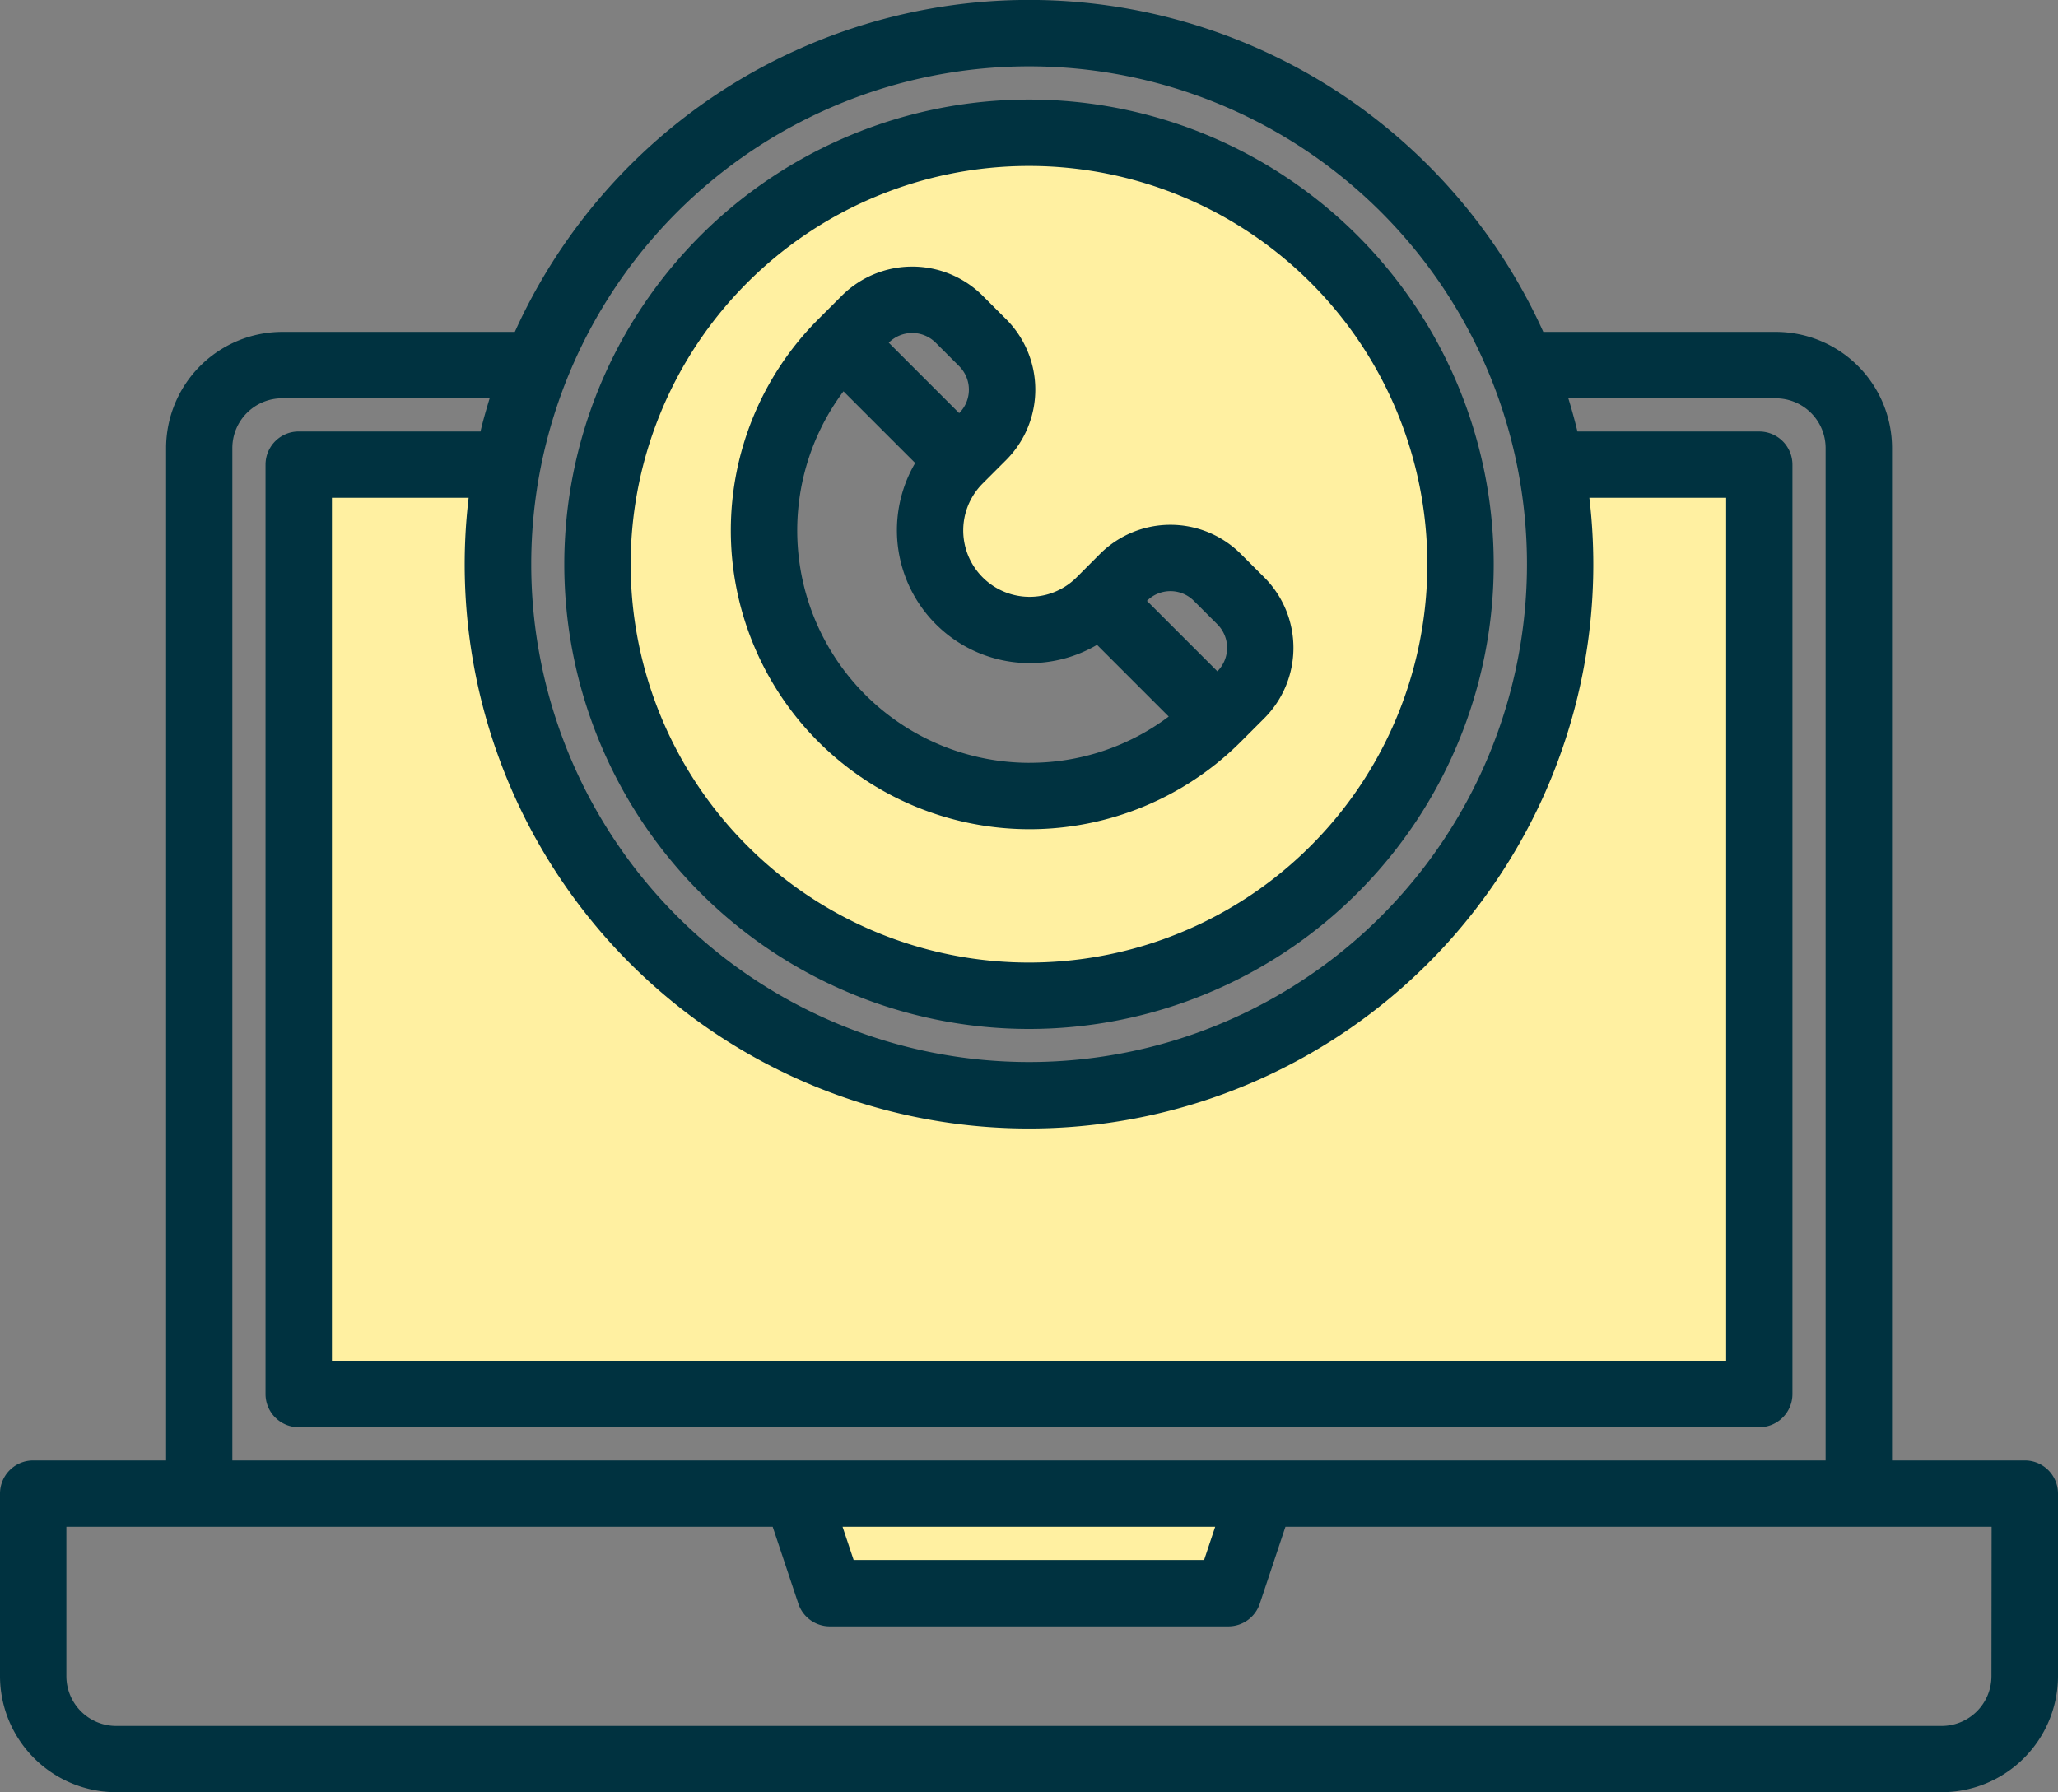
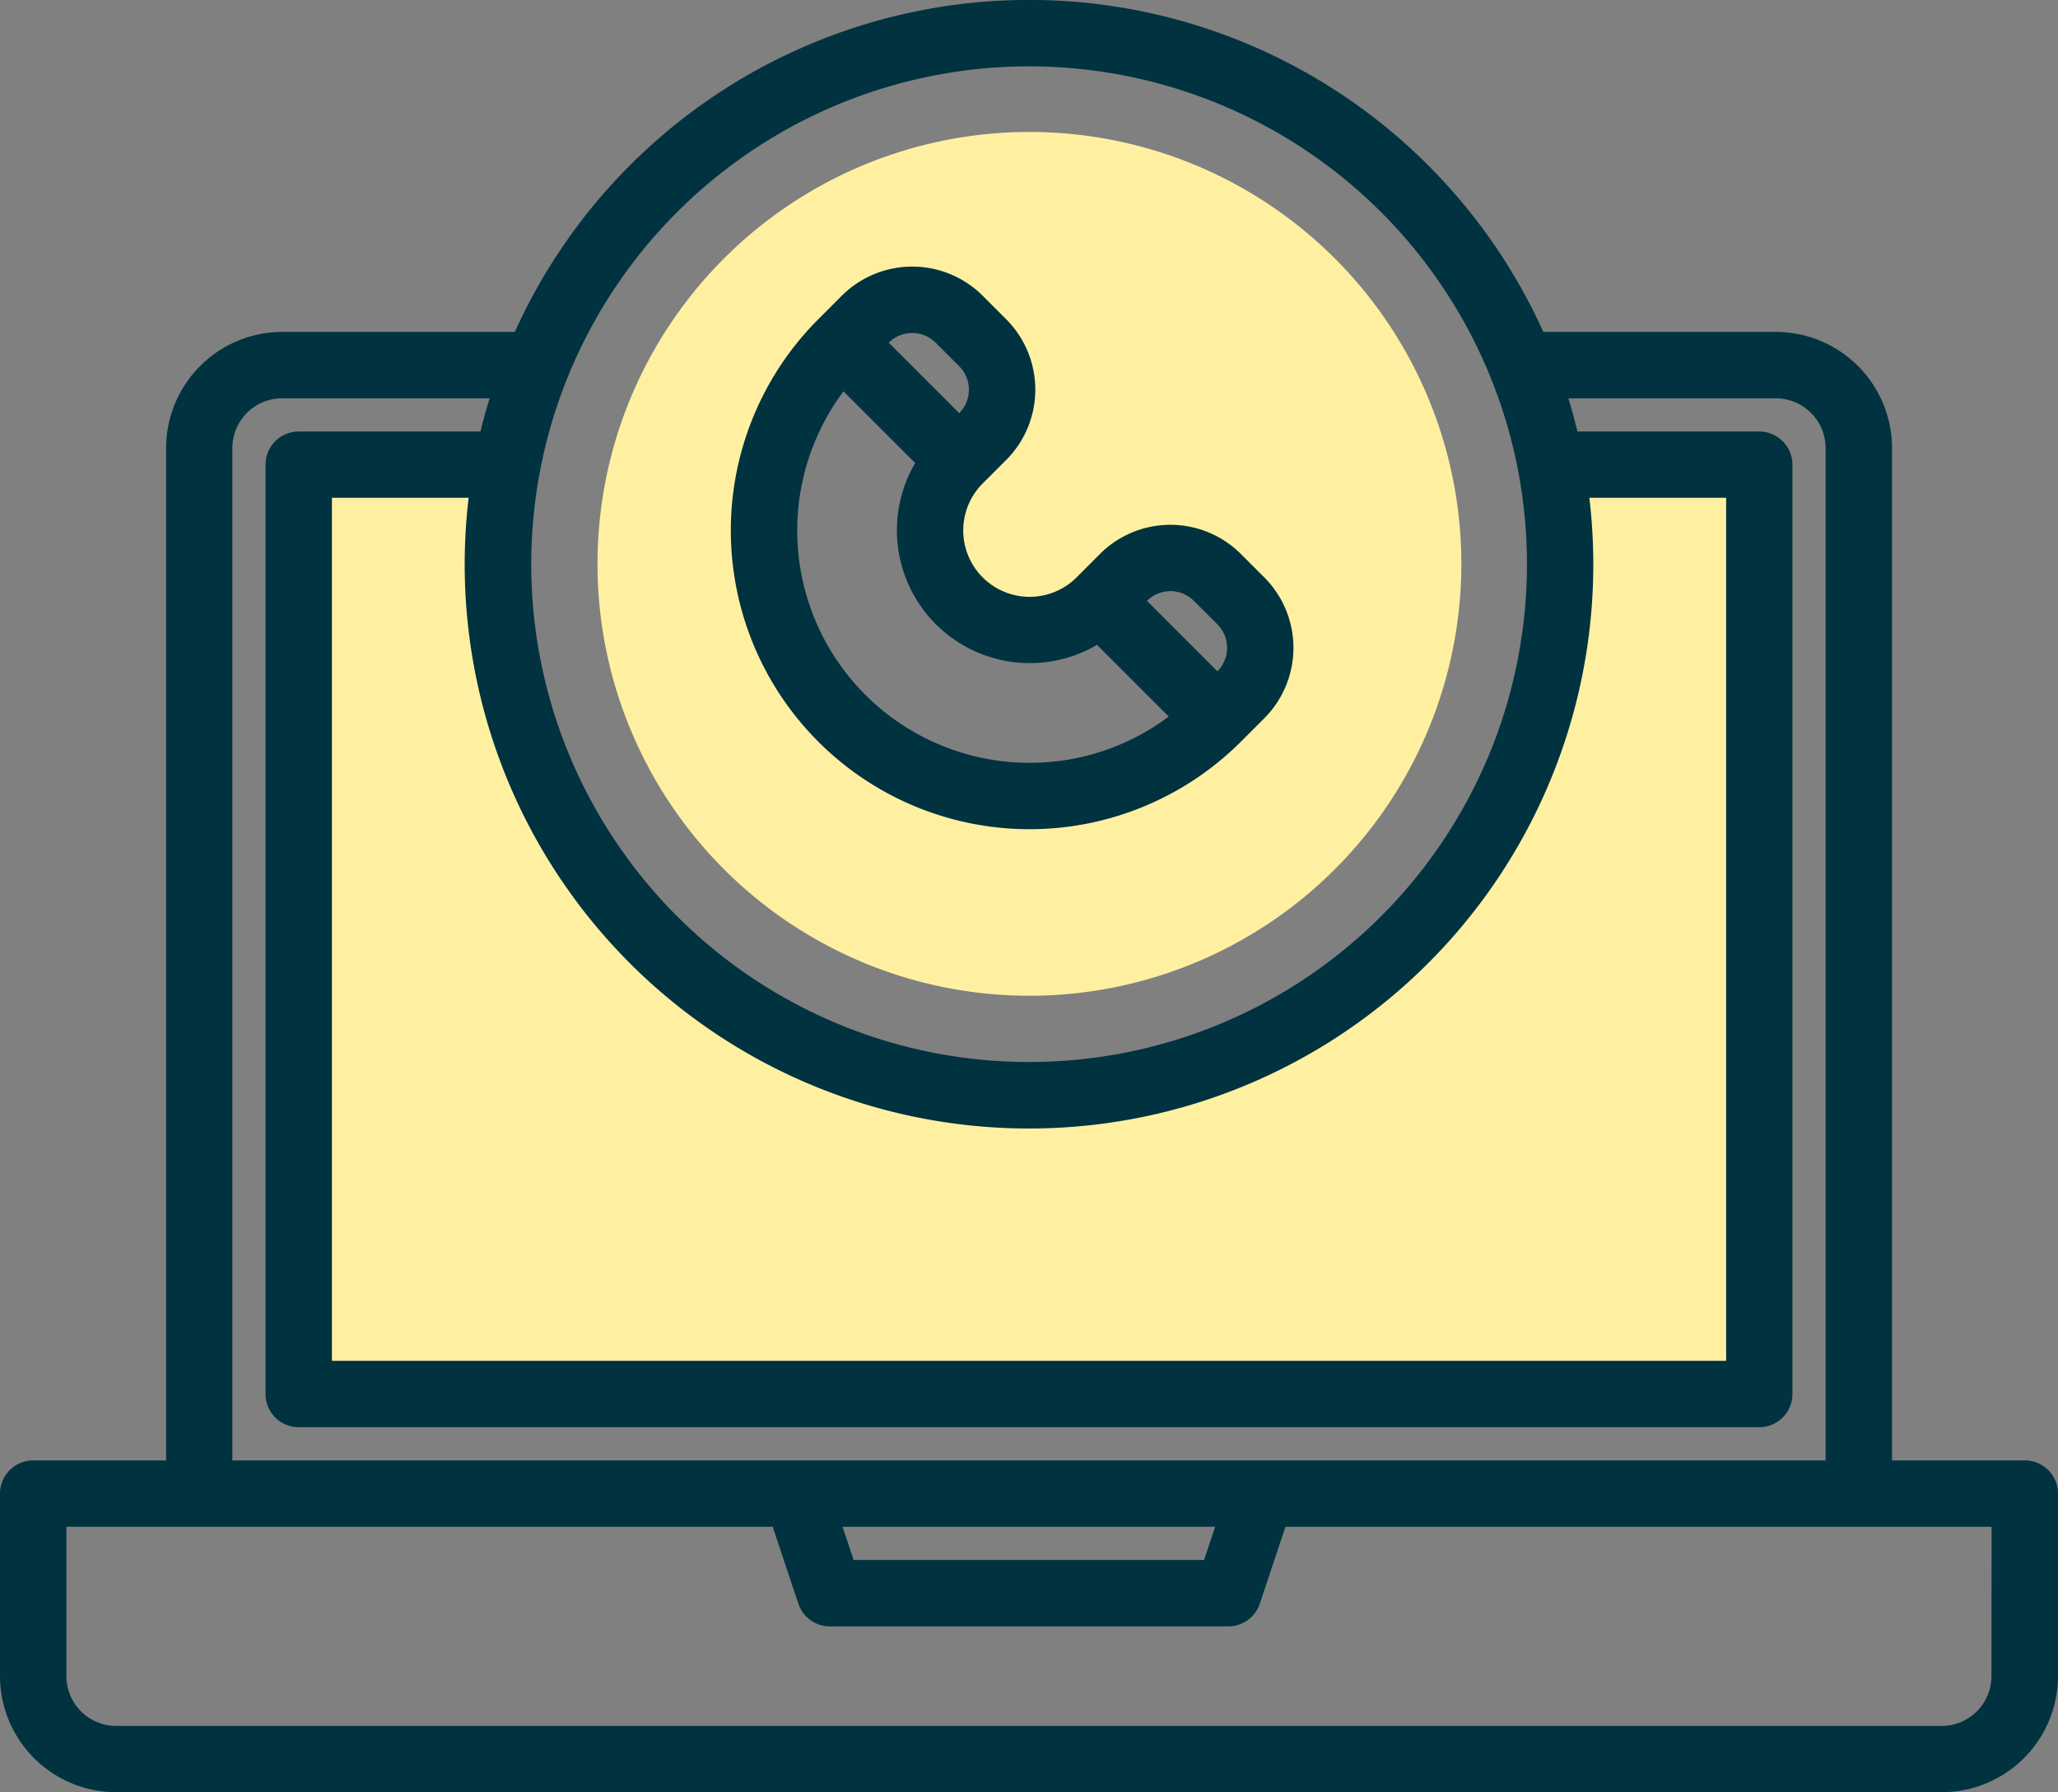
<svg xmlns="http://www.w3.org/2000/svg" width="62.832" height="54.725" viewBox="0 0 62.832 54.725">
  <rect x="0" y="0" width="62.832" height="54.725" fill="#808080" stroke="none" />
  <g id="_006-call" data-name="006-call" transform="translate(0 0)">
    <g id="Groupe_332" data-name="Groupe 332" transform="translate(9.121 4.029)">
      <path id="Tracé_204" data-name="Tracé 204" d="M118.225,152a16.215,16.215,0,1,1-31.859,0H80v28.376h44.591V152Z" transform="translate(-80 -141.84)" fill="#fff0a1" />
-       <path id="Tracé_205" data-name="Tracé 205" d="M201.013,403.04h12.161l1.013-3.04H200Z" transform="translate(-184.799 -358.424)" fill="#fff0a1" />
      <path id="Tracé_206" data-name="Tracé 206" d="M165.174,98.174A13.187,13.187,0,1,0,152,85,13.187,13.187,0,0,0,165.174,98.174Zm-6.325-19.255a7.914,7.914,0,0,1,.611-.684l.716-.716a2.027,2.027,0,0,1,2.867,0l.717.716a2.025,2.025,0,0,1,0,2.867l-.716.717h0c-.046.046-.09.092-.13.141a3.04,3.04,0,0,0,4.43,4.159h0l.716-.717a2.027,2.027,0,0,1,2.867,0l.716.717a2.027,2.027,0,0,1,0,2.867l-.716.716a8.107,8.107,0,0,1-12.076-10.782Z" transform="translate(-142.879 -71.8)" fill="#fff0a1" />
    </g>
    <g id="Groupe_333" data-name="Groupe 333" transform="translate(0 0)">
-       <path id="Tracé_207" data-name="Tracé 207" d="M158.188,64a14.188,14.188,0,1,0,14.188,14.188A14.188,14.188,0,0,0,158.188,64Zm0,26.349a12.161,12.161,0,1,1,12.161-12.161A12.161,12.161,0,0,1,158.188,90.349Z" transform="translate(-126.772 -60.96)" fill="#003240" />
      <path id="Tracé_208" data-name="Tracé 208" d="M69.819,84.591H65.765V53.682a3.551,3.551,0,0,0-3.547-3.547h-7.1a17.227,17.227,0,0,0-31.4,0h-7.1a3.551,3.551,0,0,0-3.547,3.547V84.591H9.013A1.013,1.013,0,0,0,8,85.6v5.574a3.551,3.551,0,0,0,3.547,3.547H67.285a3.551,3.551,0,0,0,3.547-3.547V85.6A1.013,1.013,0,0,0,69.819,84.591Zm-30.4-42.564a15.2,15.2,0,1,1-15.2,15.2A15.2,15.2,0,0,1,39.416,42.027Zm0,32.43A17.223,17.223,0,0,0,56.524,55.2H60.7V81.551H18.134V55.2h4.174A17.223,17.223,0,0,0,39.416,74.457ZM15.094,53.682a1.521,1.521,0,0,1,1.52-1.52h6.335c-.1.333-.2.671-.279,1.013h-5.55a1.013,1.013,0,0,0-1.013,1.013V82.564a1.013,1.013,0,0,0,1.013,1.013H61.711a1.013,1.013,0,0,0,1.013-1.013V54.189a1.013,1.013,0,0,0-1.013-1.013h-5.55c-.084-.342-.175-.68-.279-1.013h6.335a1.521,1.521,0,0,1,1.52,1.52V84.591H15.094ZM45.1,86.618l-.338,1.013h-10.7l-.338-1.013Zm23.7,4.56a1.521,1.521,0,0,1-1.52,1.52H11.547a1.521,1.521,0,0,1-1.52-1.52v-4.56H31.591l.783,2.347a1.013,1.013,0,0,0,.961.693H45.5a1.013,1.013,0,0,0,.962-.693l.783-2.347H68.805Z" transform="translate(-8 -40.001)" fill="#003240" />
-       <path id="Tracé_209" data-name="Tracé 209" d="M200.427,113.758l-.717-.717a3.043,3.043,0,0,0-4.3,0l-.714.716h0a2.027,2.027,0,0,1-2.867-2.867l.716-.716a3.041,3.041,0,0,0,0-4.3l-.717-.717a3.043,3.043,0,0,0-4.3,0l-.717.717a9.121,9.121,0,1,0,12.9,12.9h0l.716-.716A3.043,3.043,0,0,0,200.427,113.758Zm-10.033-7.166.717.717a1.013,1.013,0,0,1,0,1.433l-2.15-2.15A1.013,1.013,0,0,1,190.394,106.592Zm2.867,12.827a7.095,7.095,0,0,1-5.682-11.343l2.189,2.189a4.057,4.057,0,0,0,5.552,5.552l2.189,2.189a7.042,7.042,0,0,1-4.249,1.412Zm5.733-2.795-2.15-2.15a1.013,1.013,0,0,1,1.433,0l.717.716A1.015,1.015,0,0,1,198.994,116.625Z" transform="translate(-161.827 -96.128)" fill="#003240" />
+       <path id="Tracé_209" data-name="Tracé 209" d="M200.427,113.758l-.717-.717a3.043,3.043,0,0,0-4.3,0l-.714.716h0a2.027,2.027,0,0,1-2.867-2.867l.716-.716a3.041,3.041,0,0,0,0-4.3l-.717-.717a3.043,3.043,0,0,0-4.3,0l-.717.717a9.121,9.121,0,1,0,12.9,12.9h0l.716-.716A3.043,3.043,0,0,0,200.427,113.758m-10.033-7.166.717.717a1.013,1.013,0,0,1,0,1.433l-2.15-2.15A1.013,1.013,0,0,1,190.394,106.592Zm2.867,12.827a7.095,7.095,0,0,1-5.682-11.343l2.189,2.189a4.057,4.057,0,0,0,5.552,5.552l2.189,2.189a7.042,7.042,0,0,1-4.249,1.412Zm5.733-2.795-2.15-2.15a1.013,1.013,0,0,1,1.433,0l.717.716A1.015,1.015,0,0,1,198.994,116.625Z" transform="translate(-161.827 -96.128)" fill="#003240" />
    </g>
  </g>
</svg>